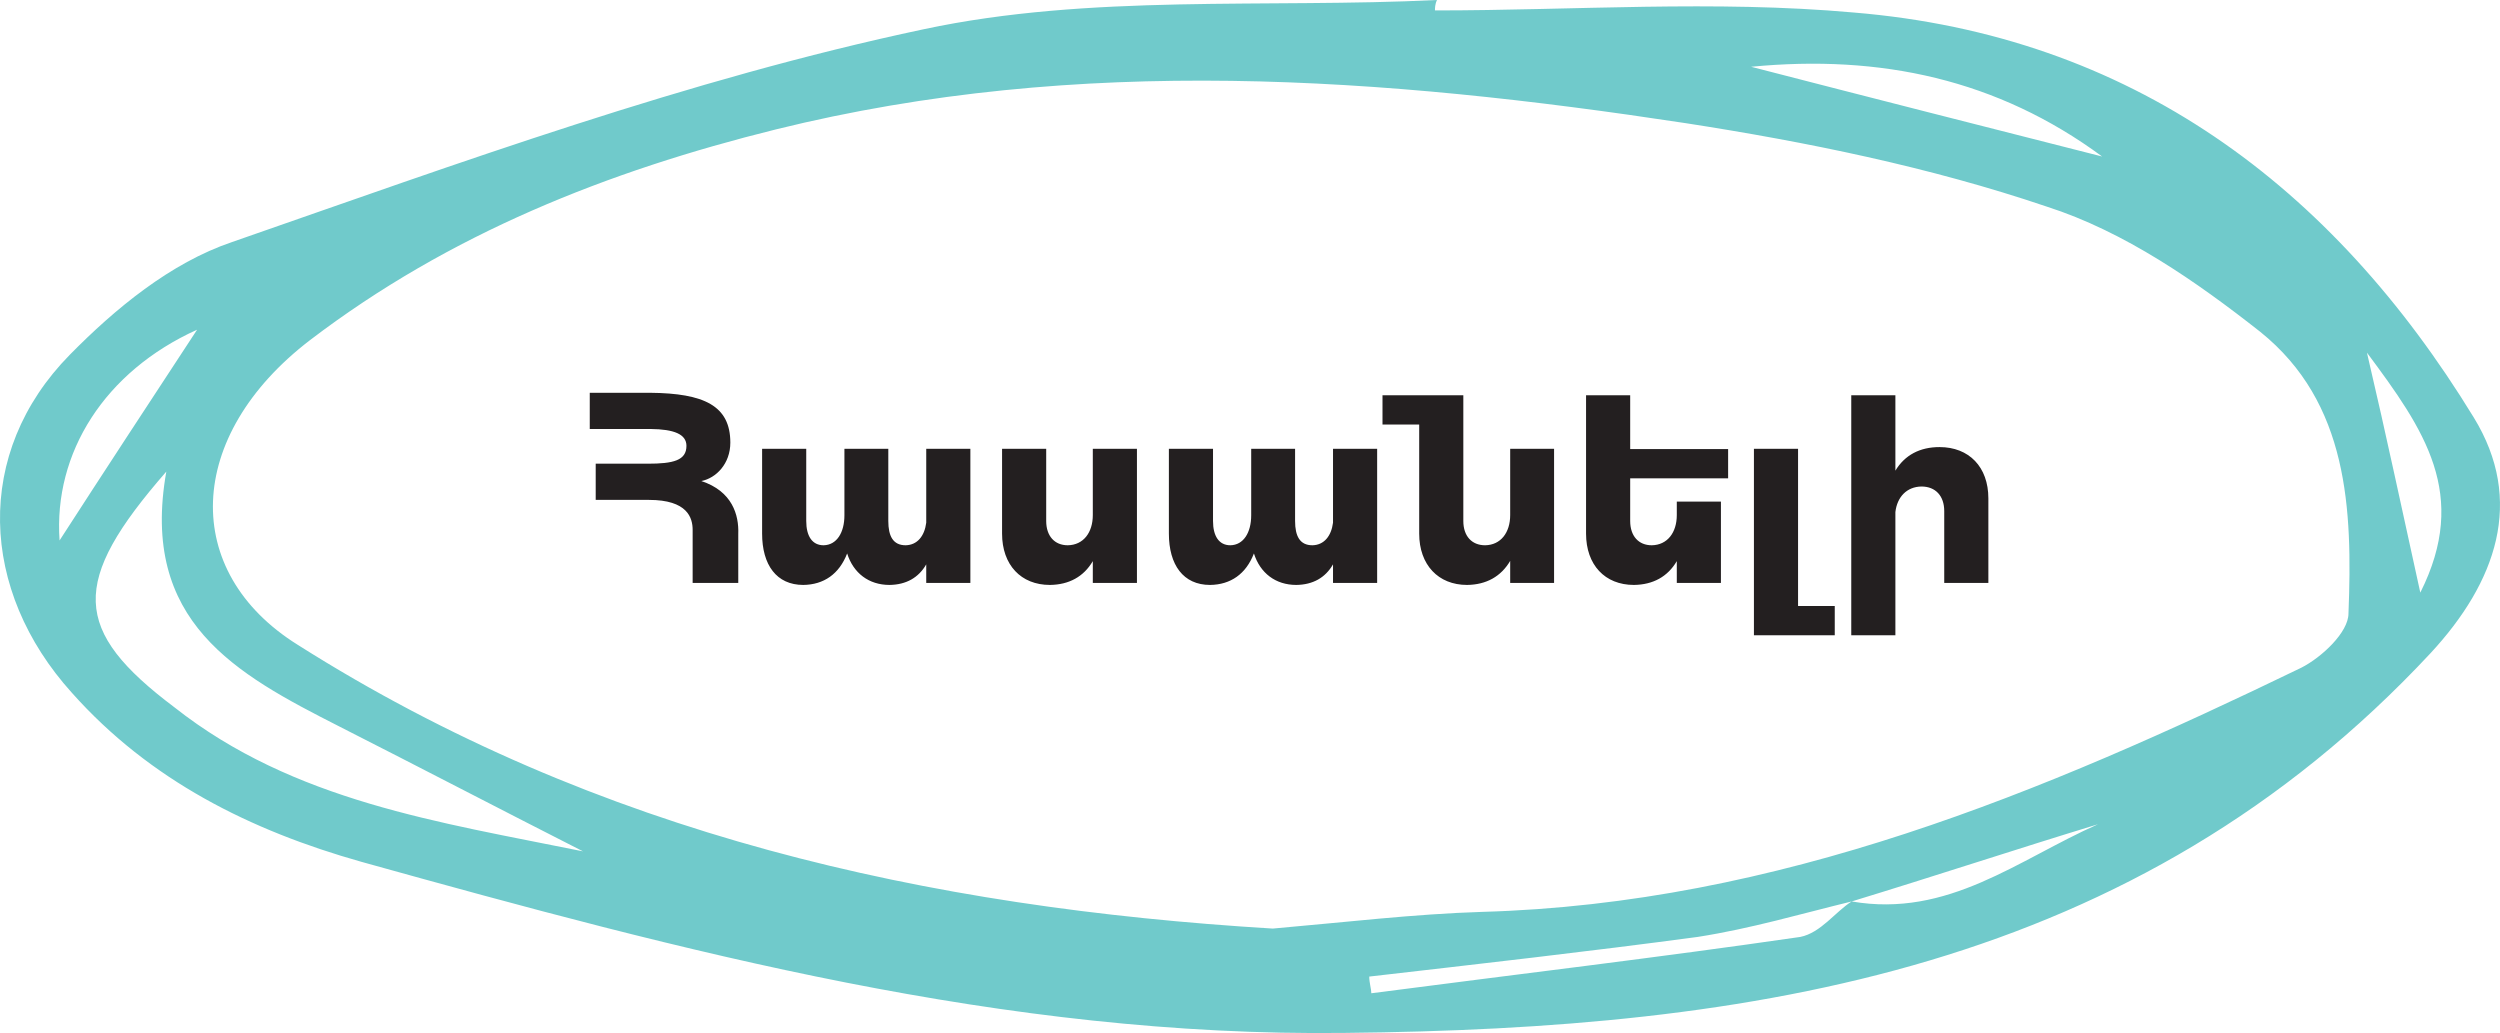
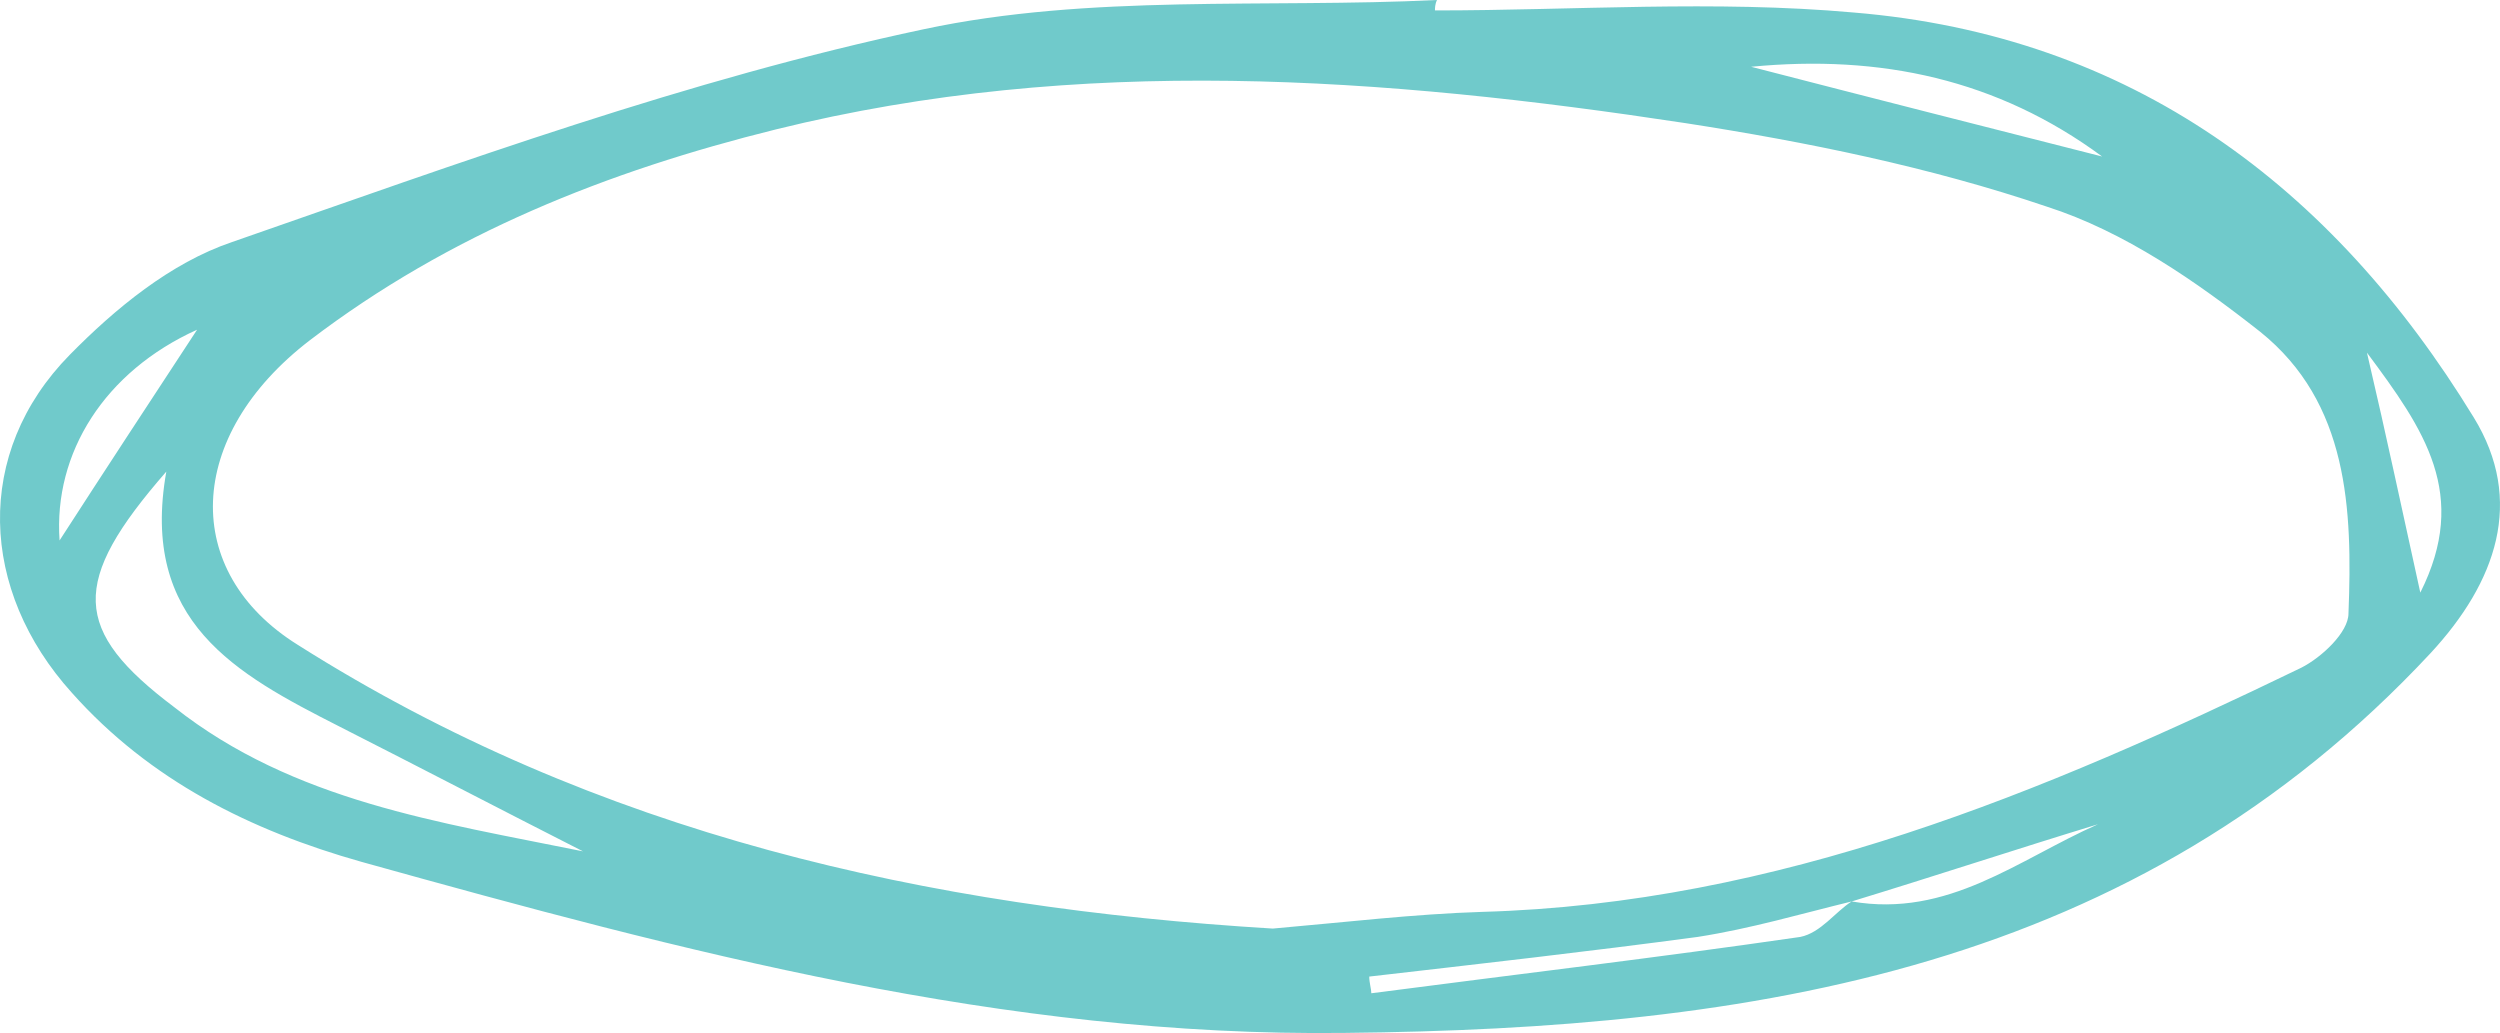
<svg xmlns="http://www.w3.org/2000/svg" width="121" height="50" viewBox="0 0 121 50" fill="none">
-   <path d="M33.944 23.283C35.444 23.775 35.768 24.927 35.732 25.839V28.215H33.524V25.647C33.524 25.059 33.272 24.195 31.412 24.195H28.832V22.443H31.352C32.588 22.443 33.224 22.287 33.224 21.579C33.224 21.015 32.624 20.775 31.484 20.763H31.472H28.544V19.011H31.4H31.436H31.472C34.076 19.035 35.348 19.635 35.348 21.423C35.348 22.443 34.664 23.139 33.944 23.283ZM44.83 21.723H46.966V28.215H44.83V27.315C44.458 27.963 43.858 28.299 43.054 28.311C42.046 28.311 41.302 27.735 41.002 26.787C40.618 27.783 39.874 28.299 38.878 28.311C37.582 28.311 36.886 27.339 36.886 25.827V21.723H39.022V25.215C39.022 25.947 39.31 26.391 39.862 26.391C40.498 26.379 40.87 25.779 40.87 24.939V21.723H42.994V25.215C42.994 25.947 43.222 26.391 43.834 26.391C44.398 26.379 44.746 25.947 44.83 25.299V21.723ZM52.892 21.723H55.028V28.215H52.892V27.159C52.448 27.915 51.74 28.299 50.816 28.311C49.412 28.311 48.5 27.339 48.5 25.827V21.723H50.636V25.215C50.636 25.947 51.044 26.391 51.68 26.391C52.436 26.379 52.892 25.779 52.892 24.927V21.723ZM64.518 21.723H66.654V28.215H64.518V27.315C64.146 27.963 63.546 28.299 62.742 28.311C61.734 28.311 60.99 27.735 60.69 26.787C60.306 27.783 59.562 28.299 58.566 28.311C57.27 28.311 56.574 27.339 56.574 25.827V21.723H58.71V25.215C58.71 25.947 58.998 26.391 59.55 26.391C60.186 26.379 60.558 25.779 60.558 24.939V21.723H62.682V25.215C62.682 25.947 62.91 26.391 63.522 26.391C64.086 26.379 64.434 25.947 64.518 25.299V21.723ZM73.093 21.723H75.217V28.215H73.093V27.147C72.649 27.903 71.941 28.299 71.005 28.311C69.613 28.311 68.689 27.339 68.689 25.827V20.547H66.913V19.131H70.825V25.215C70.825 25.947 71.233 26.391 71.881 26.391C72.637 26.379 73.093 25.779 73.093 24.927V21.723ZM83.641 23.151H78.901V25.215C78.901 25.947 79.309 26.391 79.945 26.391C80.701 26.379 81.157 25.779 81.157 24.927V24.279H83.293V28.215H81.157V27.159C80.713 27.915 80.005 28.299 79.081 28.311C77.677 28.311 76.765 27.339 76.765 25.827V19.131H78.901V21.735H83.641V23.151ZM87.026 29.331H88.802V30.747H84.89V21.723H87.026V29.331ZM93.873 21.639C95.301 21.639 96.237 22.599 96.237 24.123V28.215H94.101V24.735C94.101 24.003 93.681 23.547 92.997 23.547C92.289 23.559 91.821 24.051 91.737 24.783V30.747H89.601V19.131H91.737V22.779C92.193 22.023 92.925 21.639 93.873 21.639Z" fill="#231F20" />
  <path d="M114.56 17.068C115.553 21.31 116.249 24.643 117.143 28.683C119.528 23.936 117.342 20.805 114.56 17.068ZM2.883 26.158C4.969 22.926 7.354 19.29 9.54 15.957C5.069 17.977 2.585 21.916 2.883 26.158ZM84.753 3.232C90.615 4.747 96.179 6.161 101.743 7.575C96.676 3.838 91.012 2.626 84.753 3.232ZM28.219 41.206C24.245 39.186 20.37 37.166 16.395 35.147C11.428 32.622 6.758 30.097 8.05 22.825C3.38 28.178 3.479 30.501 8.447 34.238C14.21 38.782 21.264 39.792 28.219 41.206ZM61.603 44.943C65.08 44.64 68.458 44.236 71.737 44.135C86.044 43.731 98.861 38.378 111.38 32.319C112.374 31.814 113.666 30.602 113.666 29.693C113.864 24.643 113.666 19.492 109.393 16.058C106.313 13.634 102.836 11.21 99.06 9.999C93.397 8.08 87.435 6.868 81.573 5.959C66.968 3.737 52.263 2.626 37.558 6.262C29.411 8.282 21.761 11.312 15.005 16.462C8.944 21.108 8.745 27.673 14.408 31.208C28.914 40.398 44.911 43.933 61.603 44.943ZM89.621 43.63C87.137 44.236 84.753 44.943 82.169 45.347C76.904 46.054 71.538 46.66 66.272 47.266C66.272 47.569 66.372 47.872 66.372 48.074C73.327 47.165 80.182 46.357 87.137 45.347C88.131 45.145 88.826 44.135 89.621 43.63C94.291 44.438 97.669 41.61 101.544 39.893C97.57 41.105 93.596 42.418 89.621 43.63ZM69.452 0.505C76.208 0.505 82.964 -2.46812e-05 89.721 0.606C103.134 1.717 112.871 8.989 119.726 20.199C122.21 24.239 120.819 28.178 117.64 31.612C103.332 46.963 84.852 49.791 65.08 49.993C48.587 50.195 33.087 46.054 17.488 41.711C12.123 40.196 7.255 37.772 3.479 33.531C-0.992 28.582 -1.29 21.916 3.38 17.169C5.566 14.947 8.248 12.725 11.229 11.716C22.258 7.878 33.286 3.838 44.712 1.414C52.76 -0.303 61.305 0.404 69.551 0C69.452 0.202 69.452 0.404 69.452 0.505Z" fill="#70CACB" />
</svg>